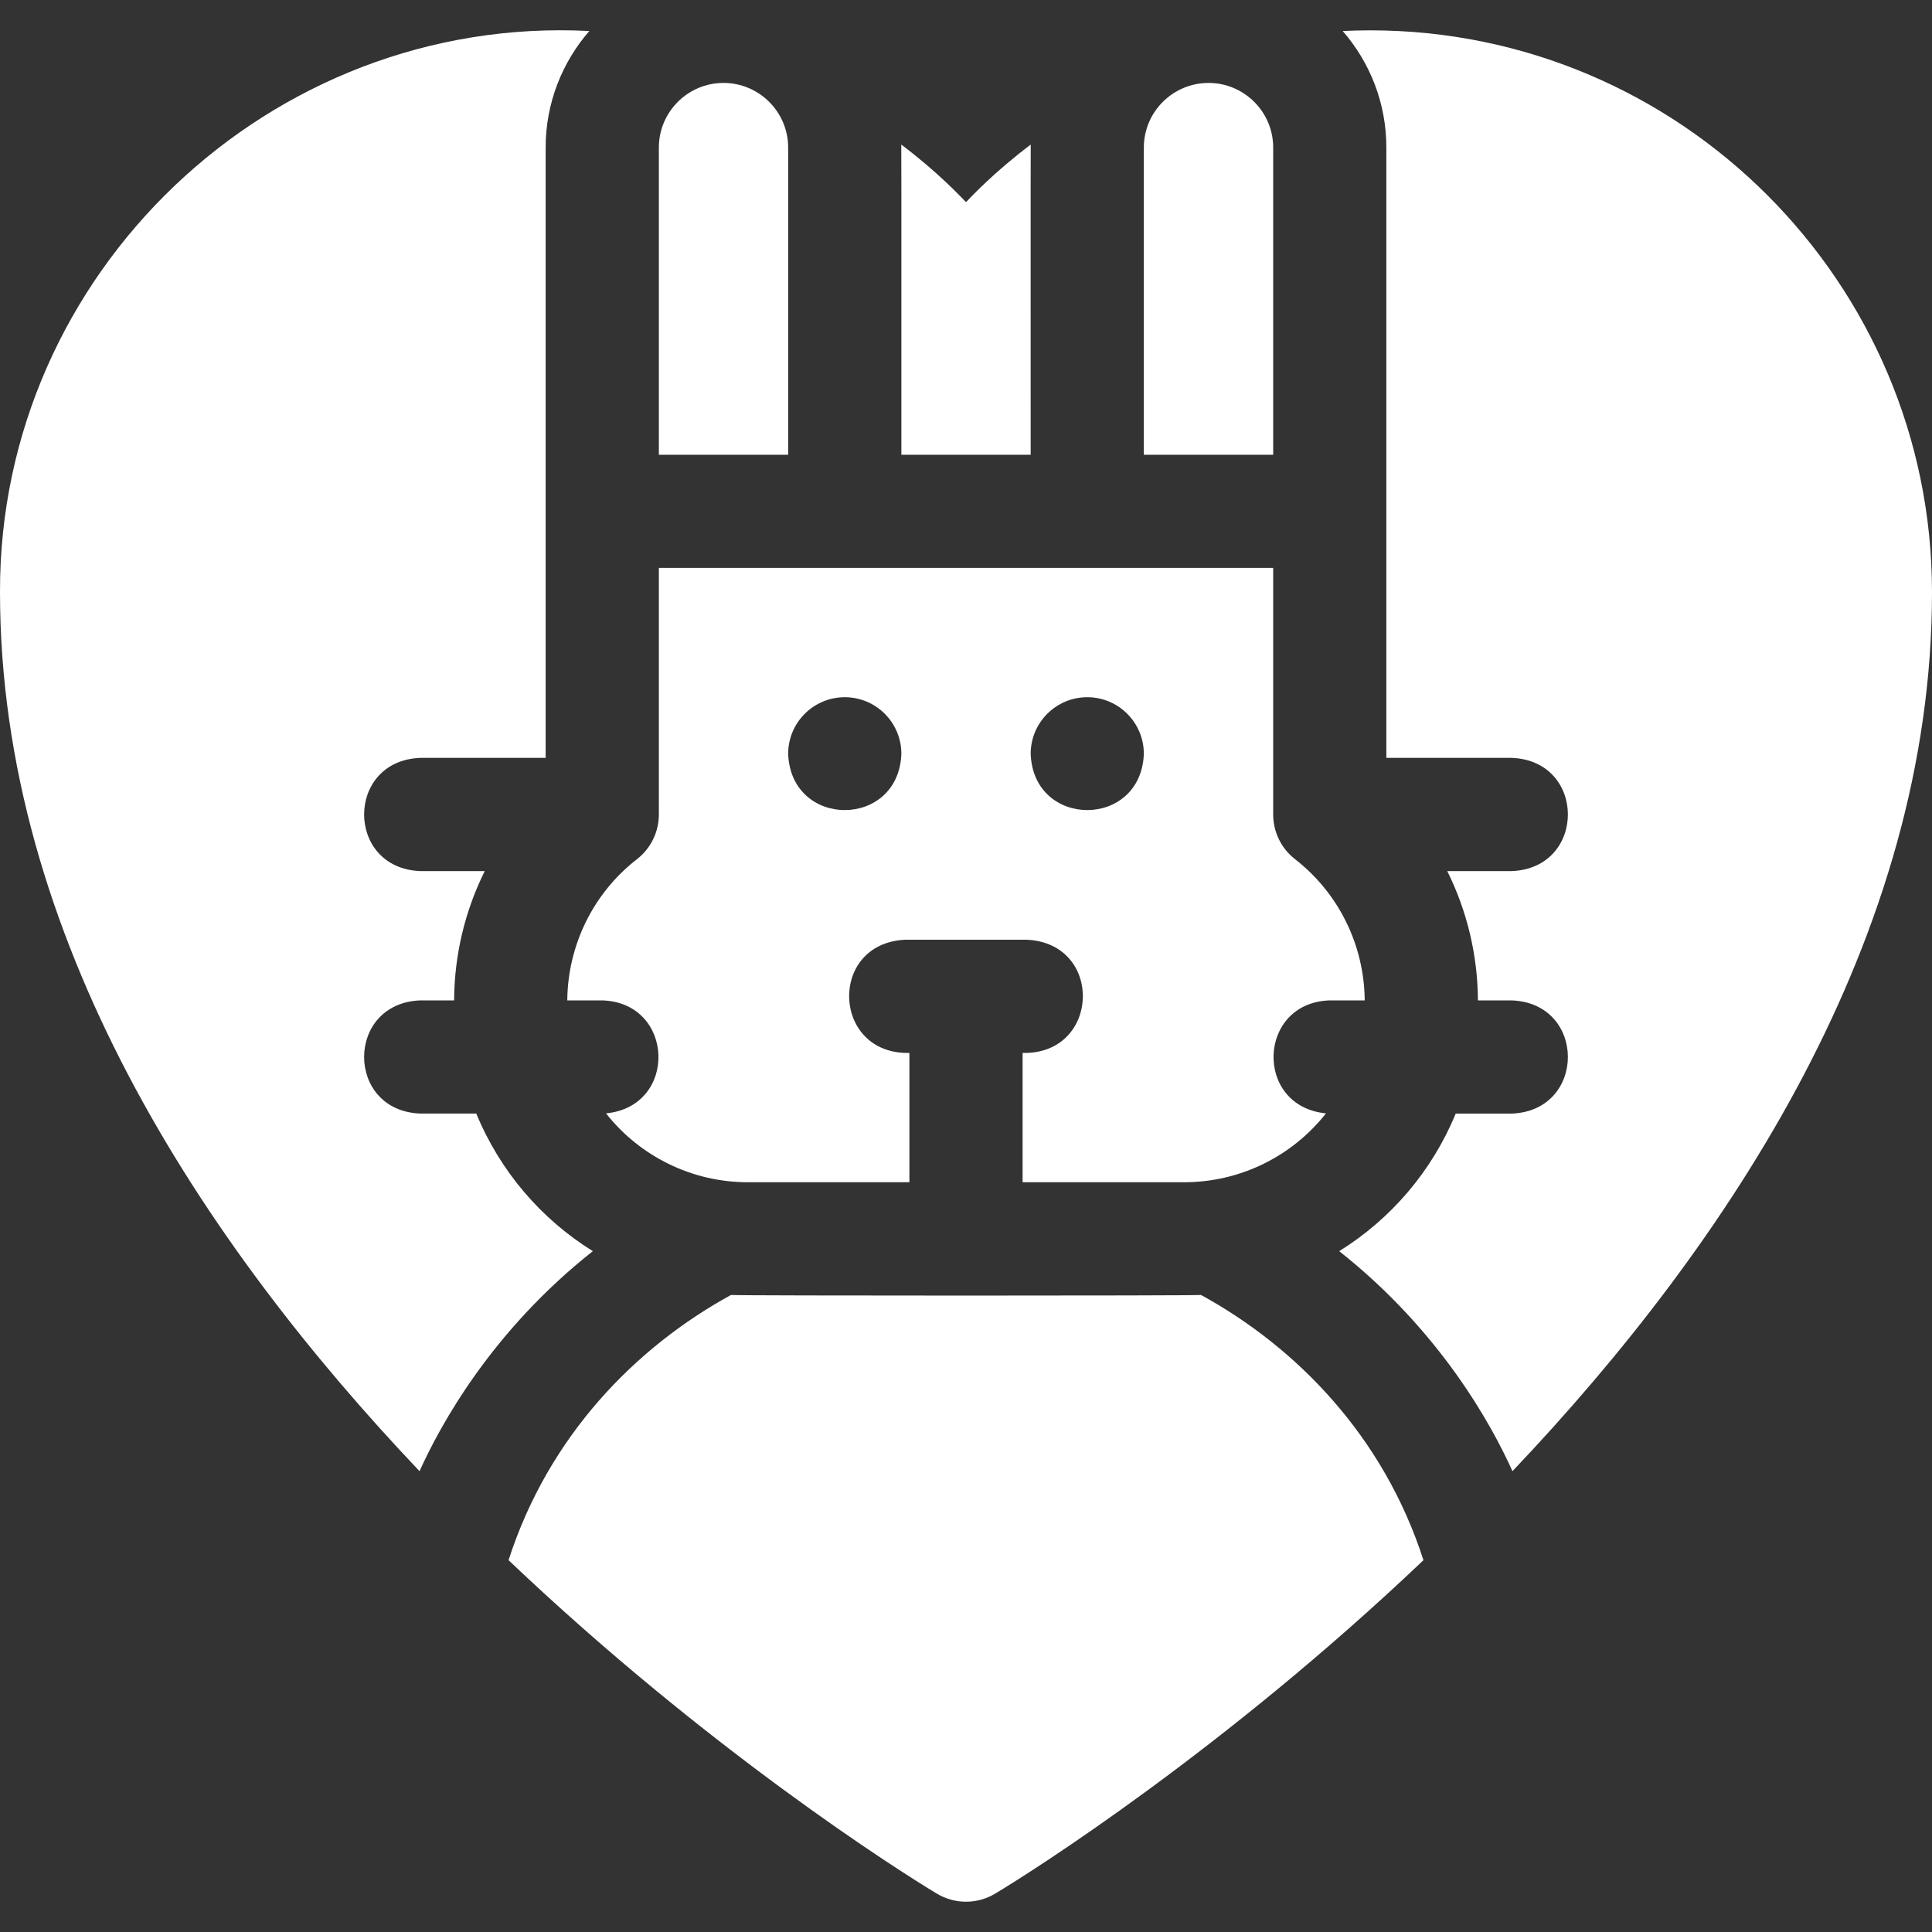
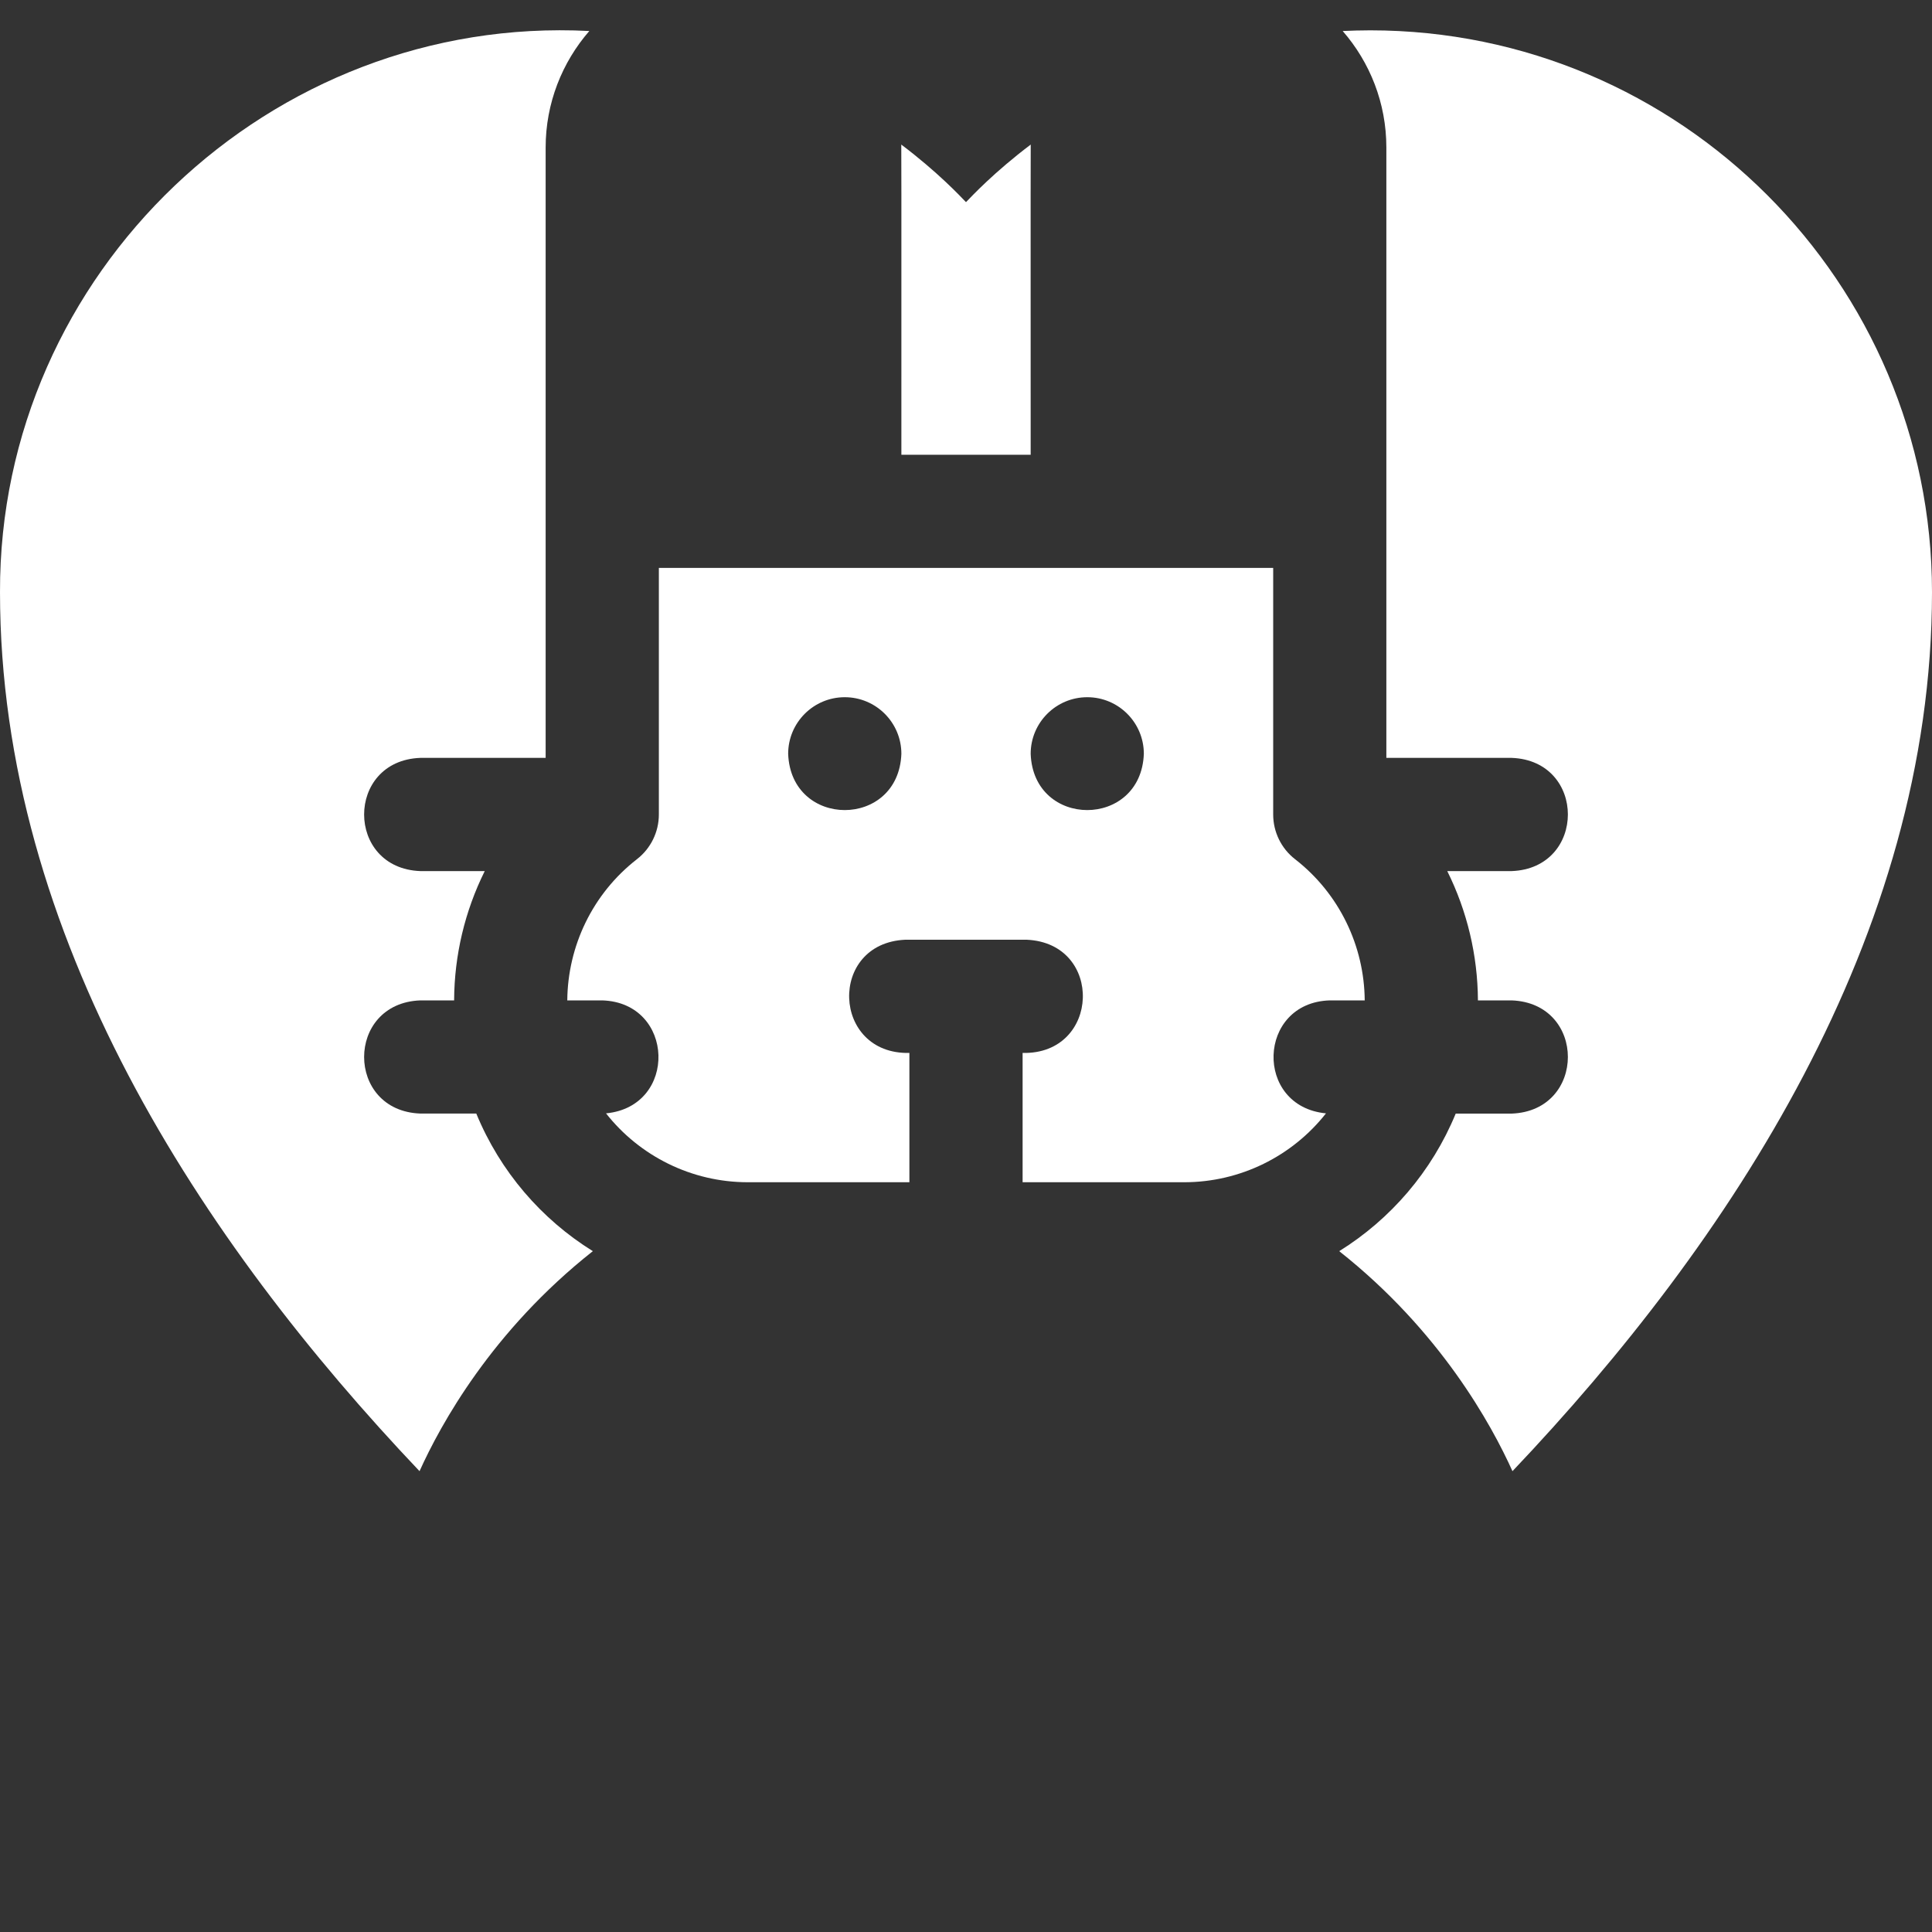
<svg xmlns="http://www.w3.org/2000/svg" fill="none" viewBox="0 0 40 40" height="40" width="40">
  <rect x="0" y="0" width="40" height="40" fill="#333333" stroke="none" />
  <path fill="white" d="M18.662 9.415H21.339C21.34 9.324 21.336 3.08 21.34 2.993C20.582 3.566 20.128 4.053 20 4.185C19.872 4.053 19.418 3.566 18.66 2.993C18.665 3.106 18.66 9.313 18.662 9.415Z" />
-   <path fill="white" d="M26.36 3.054C26.36 2.317 25.759 1.717 25.022 1.717C24.283 1.717 23.682 2.317 23.682 3.055V9.415H26.36V3.054H26.36Z" />
-   <path fill="white" d="M16.318 3.055C16.318 2.317 15.717 1.717 14.979 1.717C14.241 1.717 13.641 2.317 13.641 3.055V9.415H16.318V3.055Z" />
  <path fill="white" d="M12.469 20.712C13.974 20.759 14.04 22.908 12.547 23.051C13.242 23.934 14.316 24.477 15.483 24.477H18.828V21.8C17.22 21.836 17.139 19.526 18.745 19.456H21.255C22.86 19.526 22.781 21.836 21.172 21.8V24.477H24.517C25.684 24.477 26.758 23.934 27.453 23.051C25.959 22.907 26.027 20.758 27.531 20.712H28.255C28.246 19.59 27.733 18.504 26.812 17.788C26.526 17.566 26.36 17.224 26.36 16.863V11.758H13.641V16.862C13.641 17.224 13.474 17.566 13.188 17.788C12.267 18.503 11.754 19.59 11.745 20.712H12.469ZM22.511 14.435C23.157 14.435 23.682 14.96 23.682 15.607C23.624 17.16 21.396 17.16 21.339 15.607C21.339 14.96 21.864 14.435 22.511 14.435ZM17.49 14.435C18.137 14.435 18.662 14.96 18.662 15.607C18.604 17.16 16.376 17.16 16.318 15.607C16.318 14.96 16.843 14.435 17.49 14.435Z" />
  <path fill="white" d="M12.274 25.904C11.21 25.243 10.356 24.257 9.861 23.055H8.703C7.15 22.998 7.151 20.769 8.703 20.712H9.402C9.406 19.78 9.624 18.864 10.036 18.035H8.703C7.15 17.977 7.151 15.748 8.703 15.691H11.297V3.055C11.297 2.133 11.639 1.289 12.201 0.642C5.599 0.301 -0.019 5.647 7.96843e-05 12.26C7.96843e-05 19.394 4.188 25.722 8.686 30.459C9.12 29.497 10.181 27.557 12.274 25.904Z" />
  <path fill="white" d="M28.368 0.628C28.175 0.628 27.986 0.634 27.799 0.642C28.362 1.289 28.703 2.132 28.703 3.054V15.691H31.297C32.85 15.748 32.849 17.977 31.297 18.035H29.964C30.376 18.864 30.594 19.78 30.599 20.712H31.297C32.85 20.769 32.849 22.998 31.297 23.056H30.139C29.644 24.257 28.79 25.243 27.727 25.904C29.82 27.558 30.88 29.497 31.314 30.459C35.812 25.722 40 19.394 40 12.26C40 5.846 34.782 0.628 28.368 0.628Z" />
-   <path fill="white" d="M24.866 26.811C24.805 26.828 15.194 26.828 15.134 26.811C13.166 27.889 11.358 29.726 10.529 32.302C14.66 36.23 18.609 38.733 19.397 39.206C19.583 39.317 19.791 39.373 20 39.373C20.209 39.373 20.417 39.317 20.603 39.206C21.391 38.733 25.34 36.23 29.471 32.302C28.642 29.726 26.834 27.889 24.866 26.811Z" />
</svg>